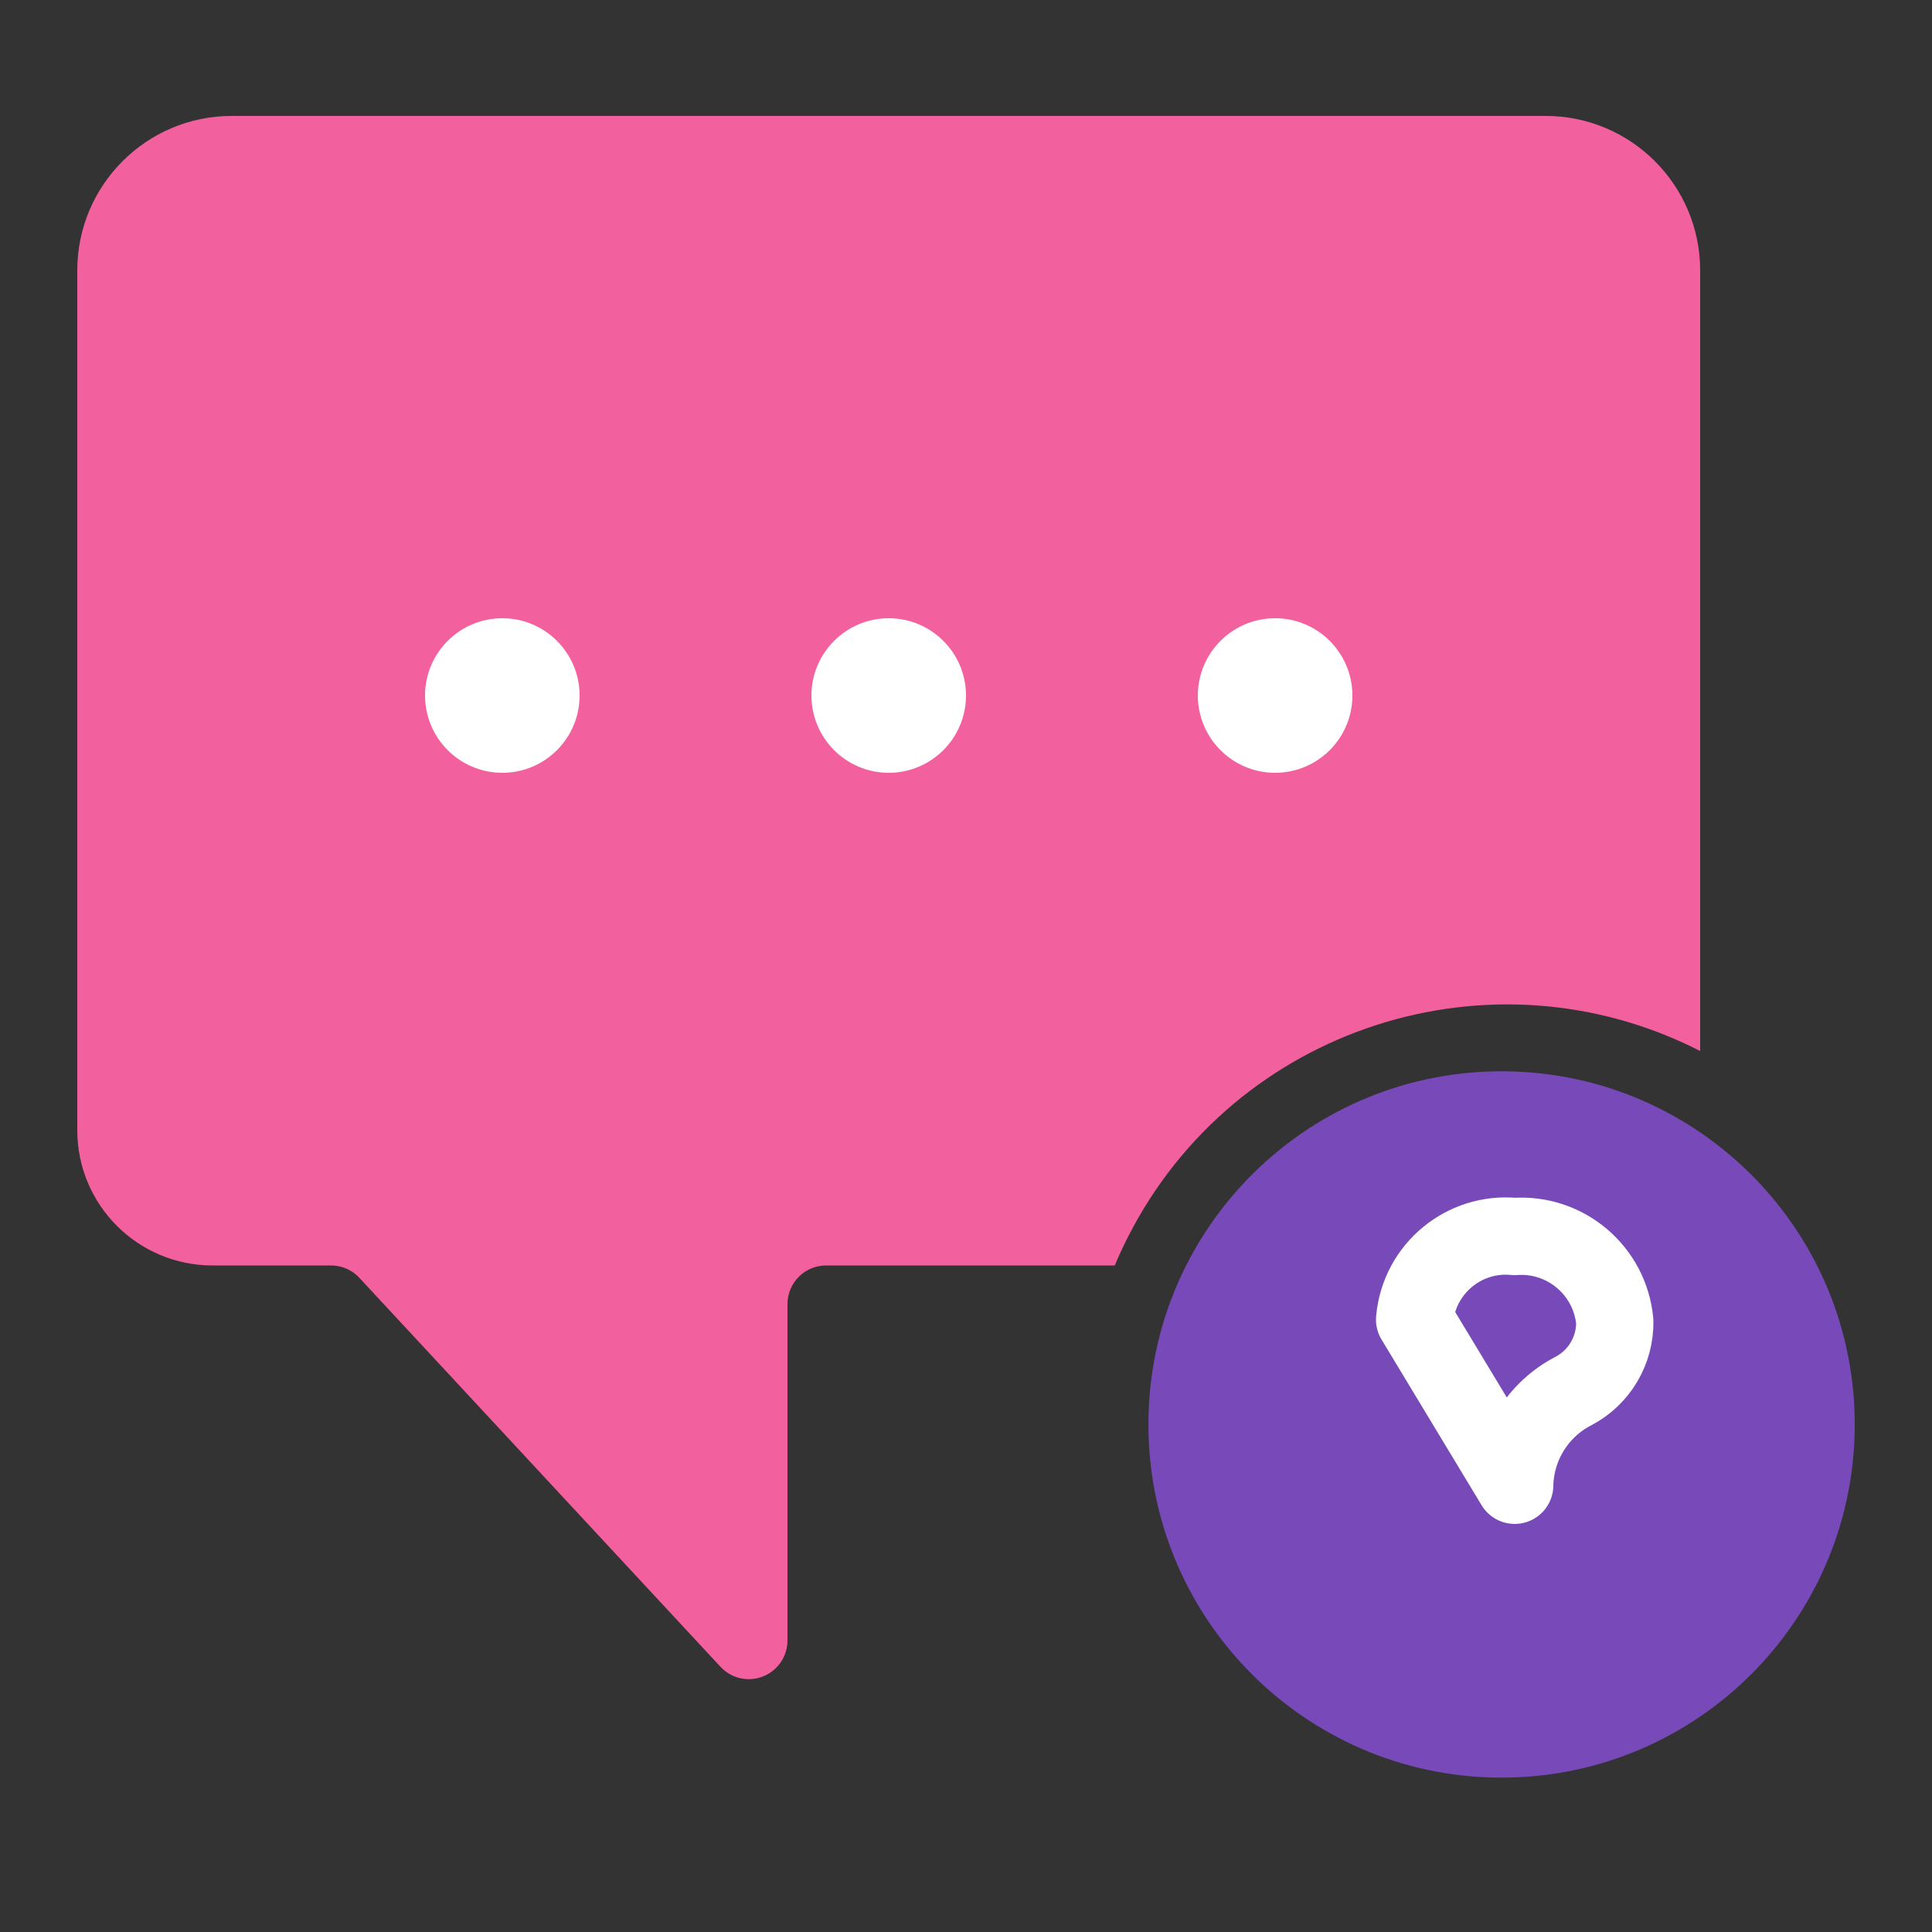
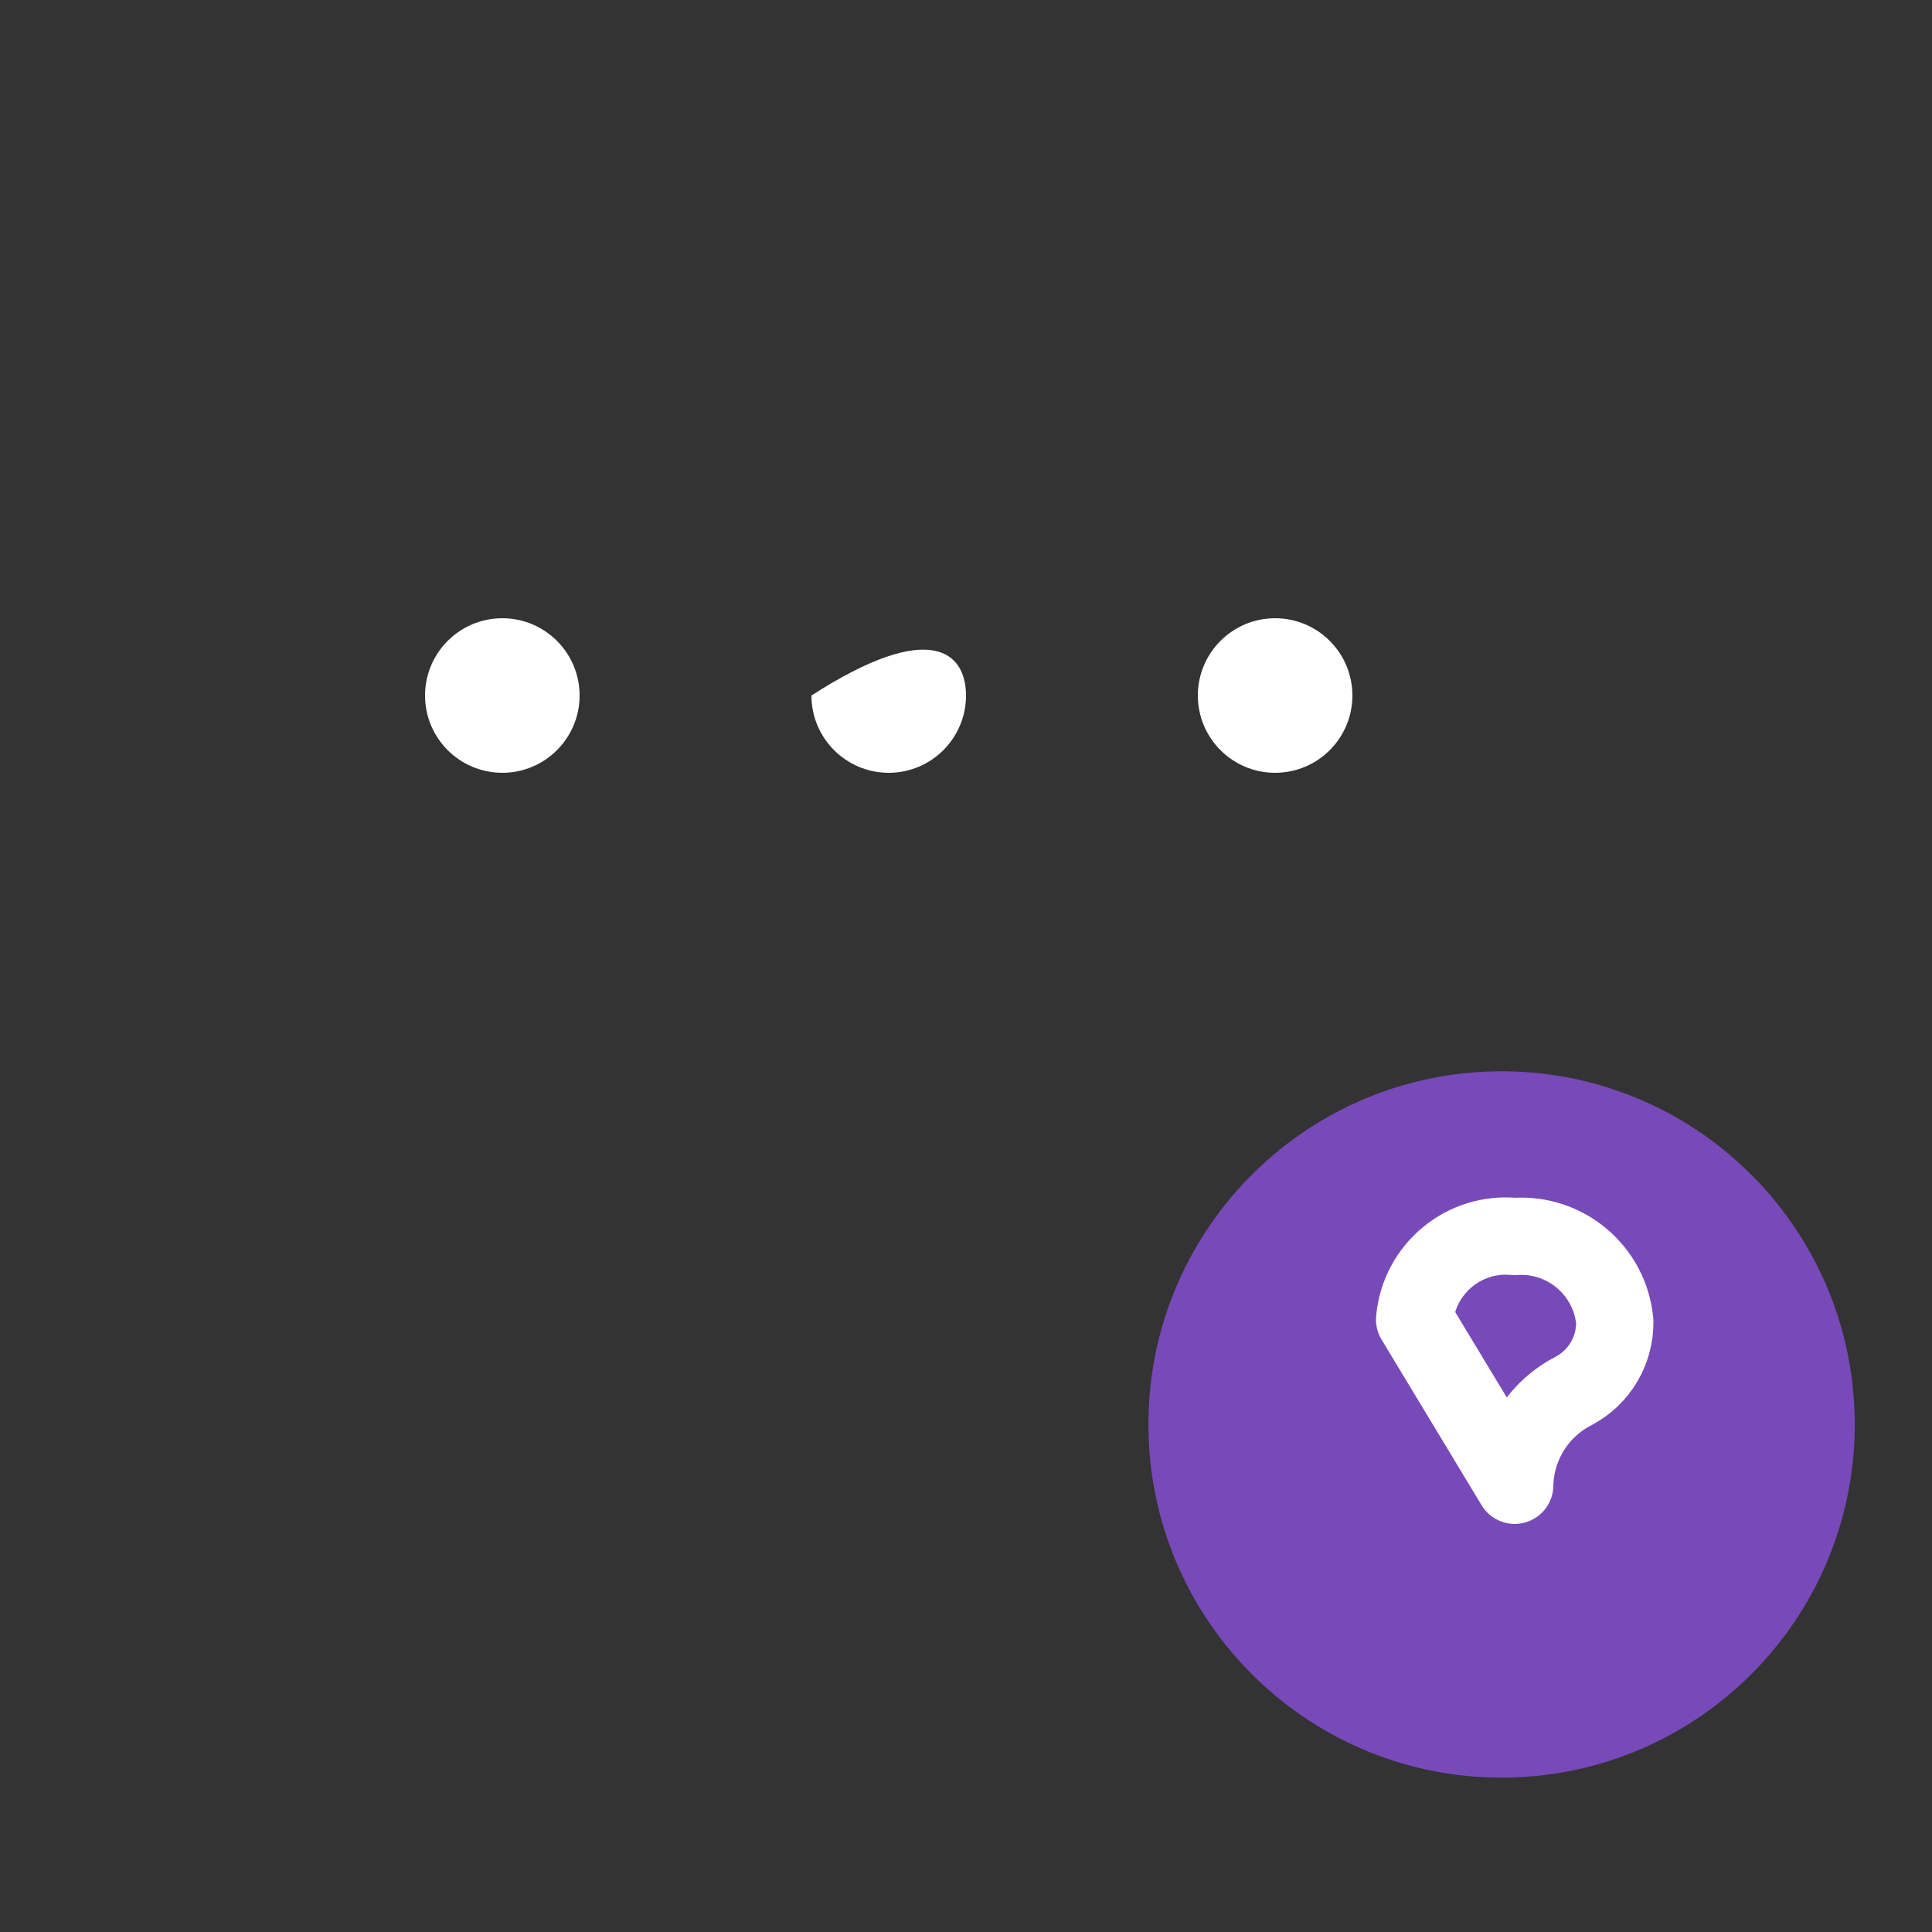
<svg xmlns="http://www.w3.org/2000/svg" width="50px" height="50px" viewBox="0 0 50 50" version="1.1">
  <rect x="0" y="0" width="50" height="50" fill="#333333" stroke="none" />
  <desc>Created with Lunacy</desc>
  <g id="Other-Questions" transform="translate(1 1)">
    <path d="M0 0L48 0L48 48L0 48L0 0Z" id="Rectangle" fill="none" stroke="none" />
    <g id="Group" transform="translate(1 2)">
-       <path d="M38 0C40.209 0 42 1.791 42 4L42 24.2C36.59 21.437 29.964 23.583 27.201 28.994C27.074 29.241 26.957 29.493 26.85 29.75L19.38 29.75C18.828 29.75 18.38 30.197 18.38 30.75L18.38 39.45C18.382 39.73 18.266 39.999 18.06 40.189C17.655 40.565 17.022 40.542 16.647 40.138C16.645 40.135 16.642 40.133 16.64 40.13L7.3 30.07C7.109 29.864 6.841 29.748 6.56 29.75L3.5 29.75C1.567 29.75 0 28.183 0 26.25L0 4C0 1.791 1.791 0 4 0L38 0Z" id="Fill-1" fill="#F2609E" stroke="none" />
      <path d="M18.279 9.275L18.279 9.004C18.205 3.958 14.052 -0.074 9.005 0.001C3.958 0.076 -0.074 4.227 0.001 9.275C0.076 14.322 4.227 18.353 9.275 18.279C14.217 18.206 18.206 14.217 18.279 9.275" transform="translate(27.721 24.725)" id="Fill-9" fill="#7849B8" stroke="none" />
      <path d="M2.428 0.001L2.59 0.011C3.907 -0.082 5.058 0.895 5.18 2.211C5.191 2.965 4.778 3.66 4.11 4.011C3.194 4.483 2.611 5.42 2.59 6.45L0 2.161C0 2.154 0.001 2.147 0.002 2.14C0.128 0.838 1.287 -0.116 2.59 0.011L2.428 0.001Z" transform="translate(34.61 28.989)" id="Combined-Shape" fill="none" stroke="#FFFFFF" stroke-width="2" stroke-linecap="round" stroke-linejoin="round" />
    </g>
    <path d="M4 2C4 3.104 3.104 4 2 4C0.896 4 0 3.104 0 2C0 0.896 0.896 0 2 0C3.104 0 4 0.896 4 2" transform="translate(10 15)" id="Fill-3" fill="#FFFFFF" stroke="none" />
-     <path d="M4 2C4 3.104 3.104 4 2 4C0.896 4 0 3.104 0 2C0 0.896 0.896 0 2 0C3.104 0 4 0.896 4 2" transform="translate(20 15)" id="Fill-5" fill="#FFFFFF" stroke="none" />
+     <path d="M4 2C4 3.104 3.104 4 2 4C0.896 4 0 3.104 0 2C3.104 0 4 0.896 4 2" transform="translate(20 15)" id="Fill-5" fill="#FFFFFF" stroke="none" />
    <path d="M4 2C4 3.104 3.104 4 2 4C0.896 4 0 3.104 0 2C0 0.896 0.896 0 2 0C3.104 0 4 0.896 4 2" transform="translate(30 15)" id="Fill-7" fill="#FFFFFF" stroke="none" />
  </g>
</svg>